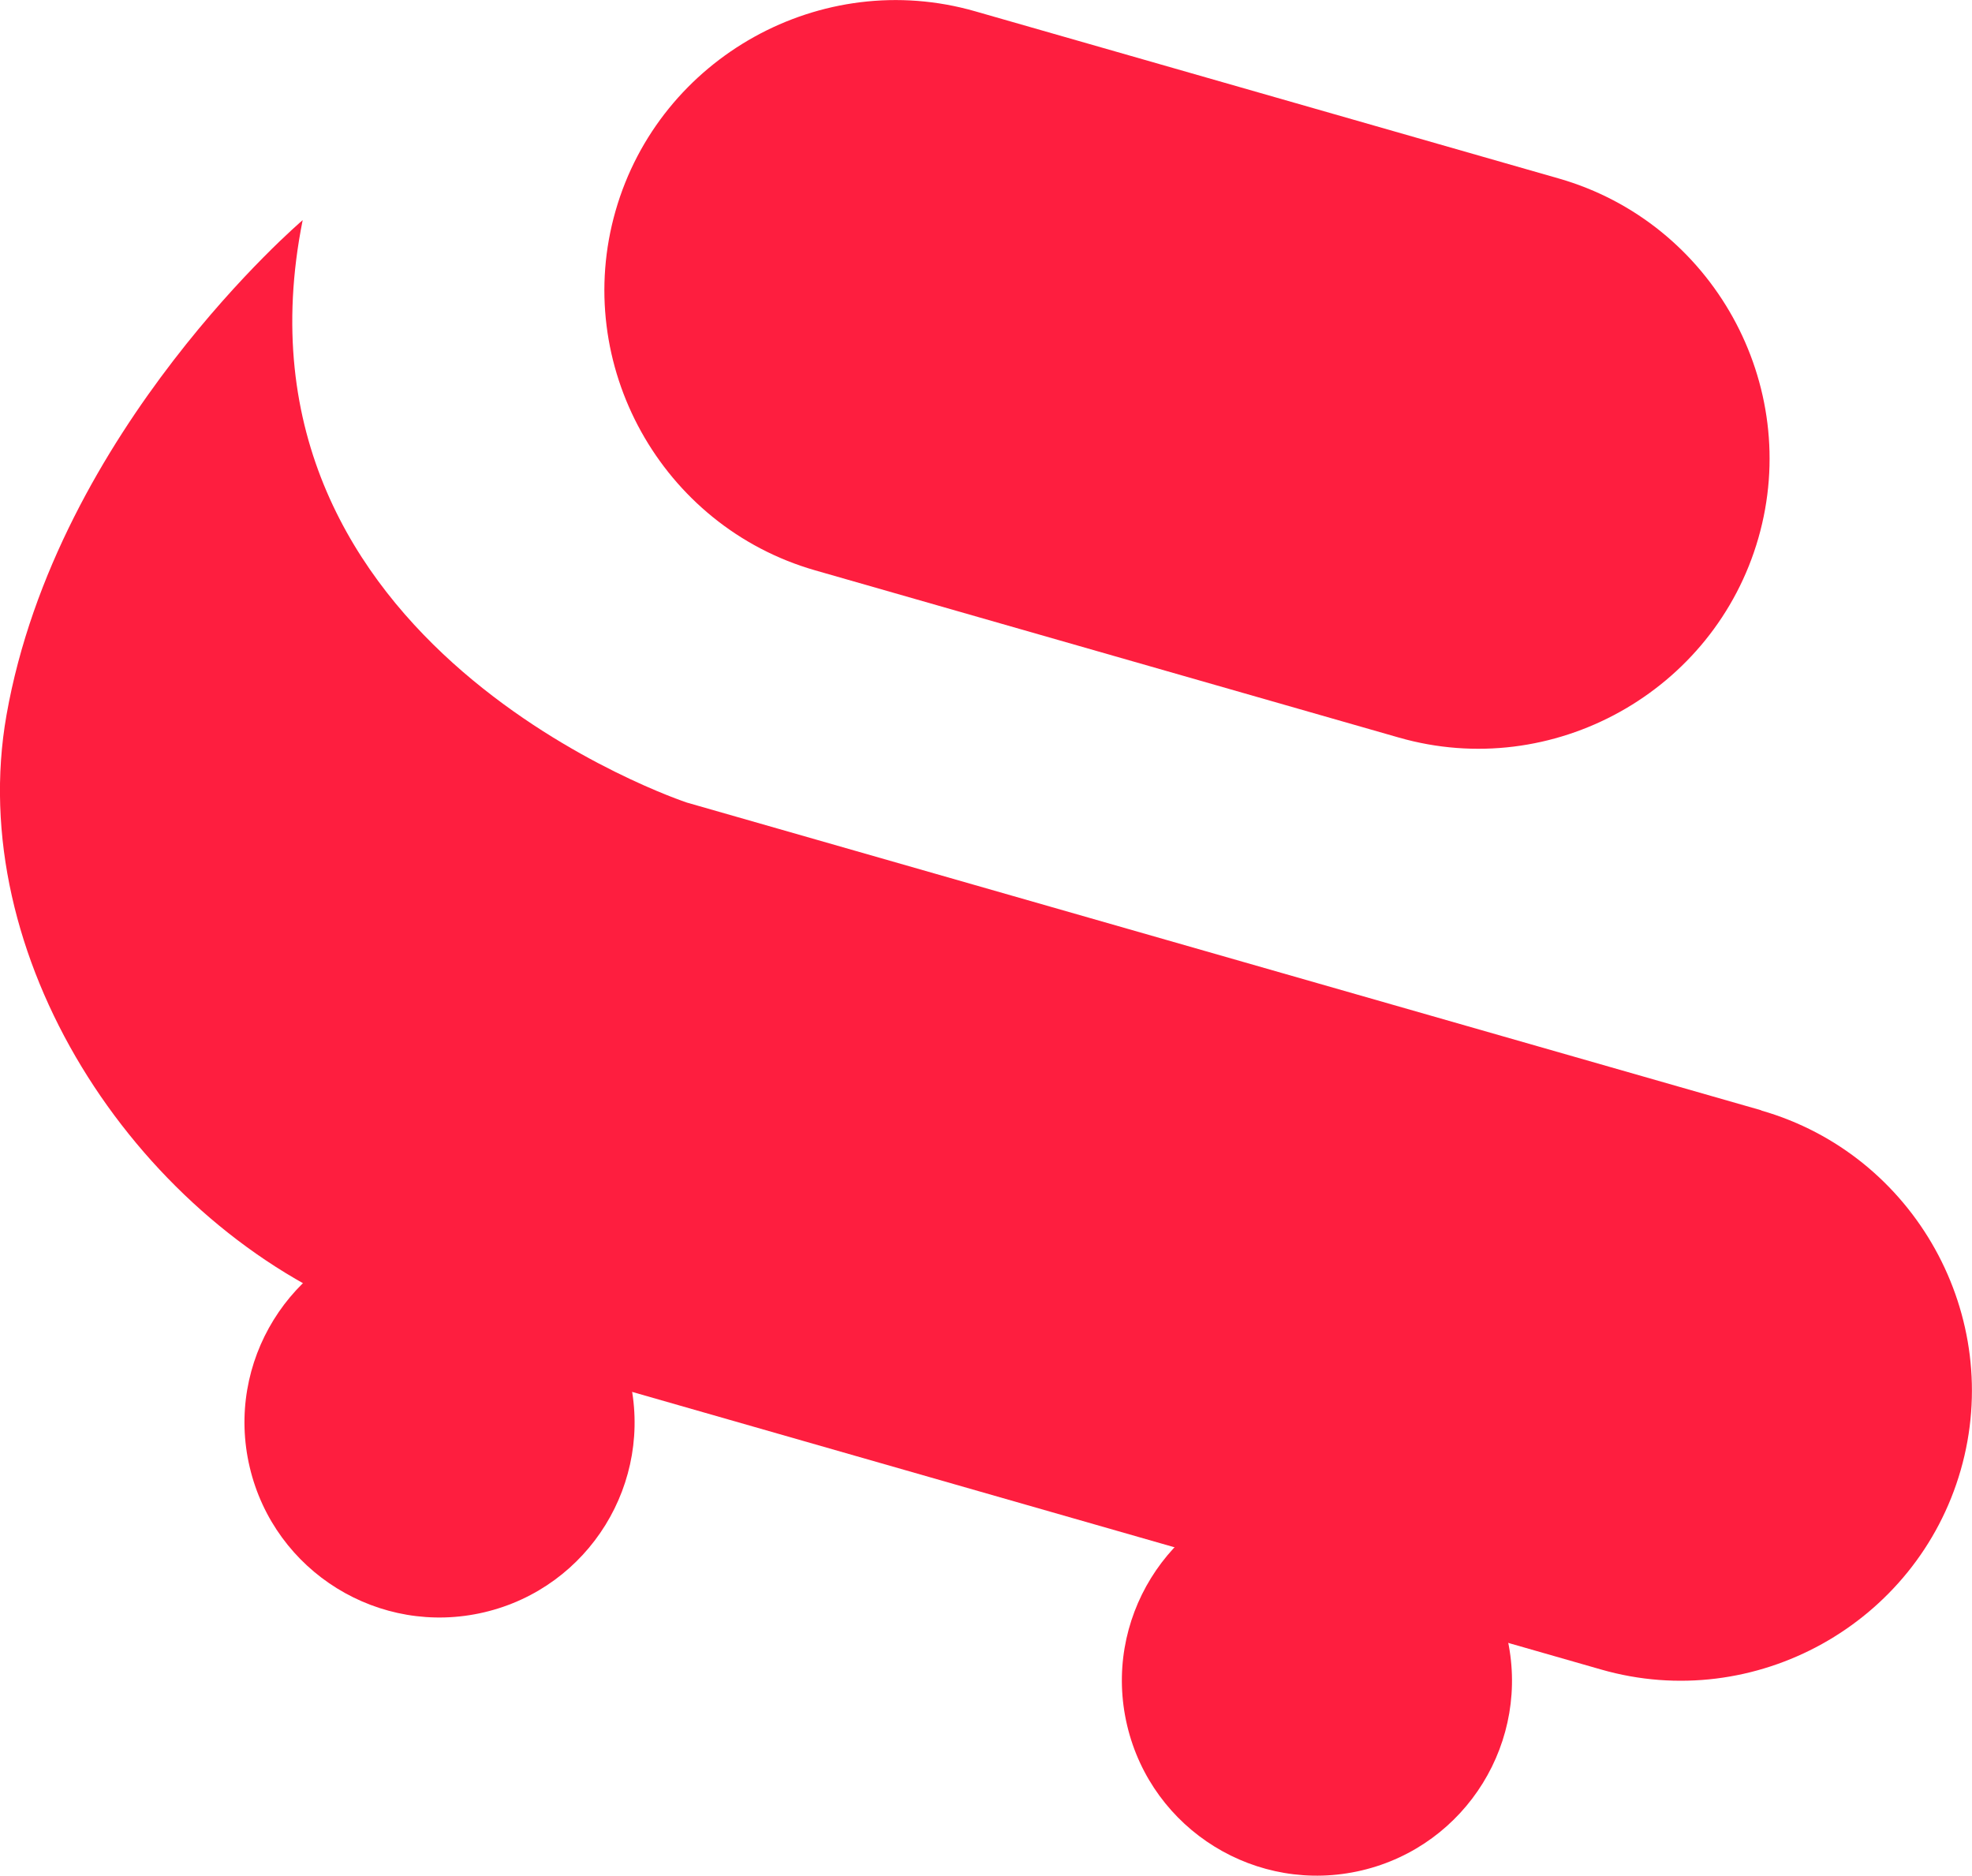
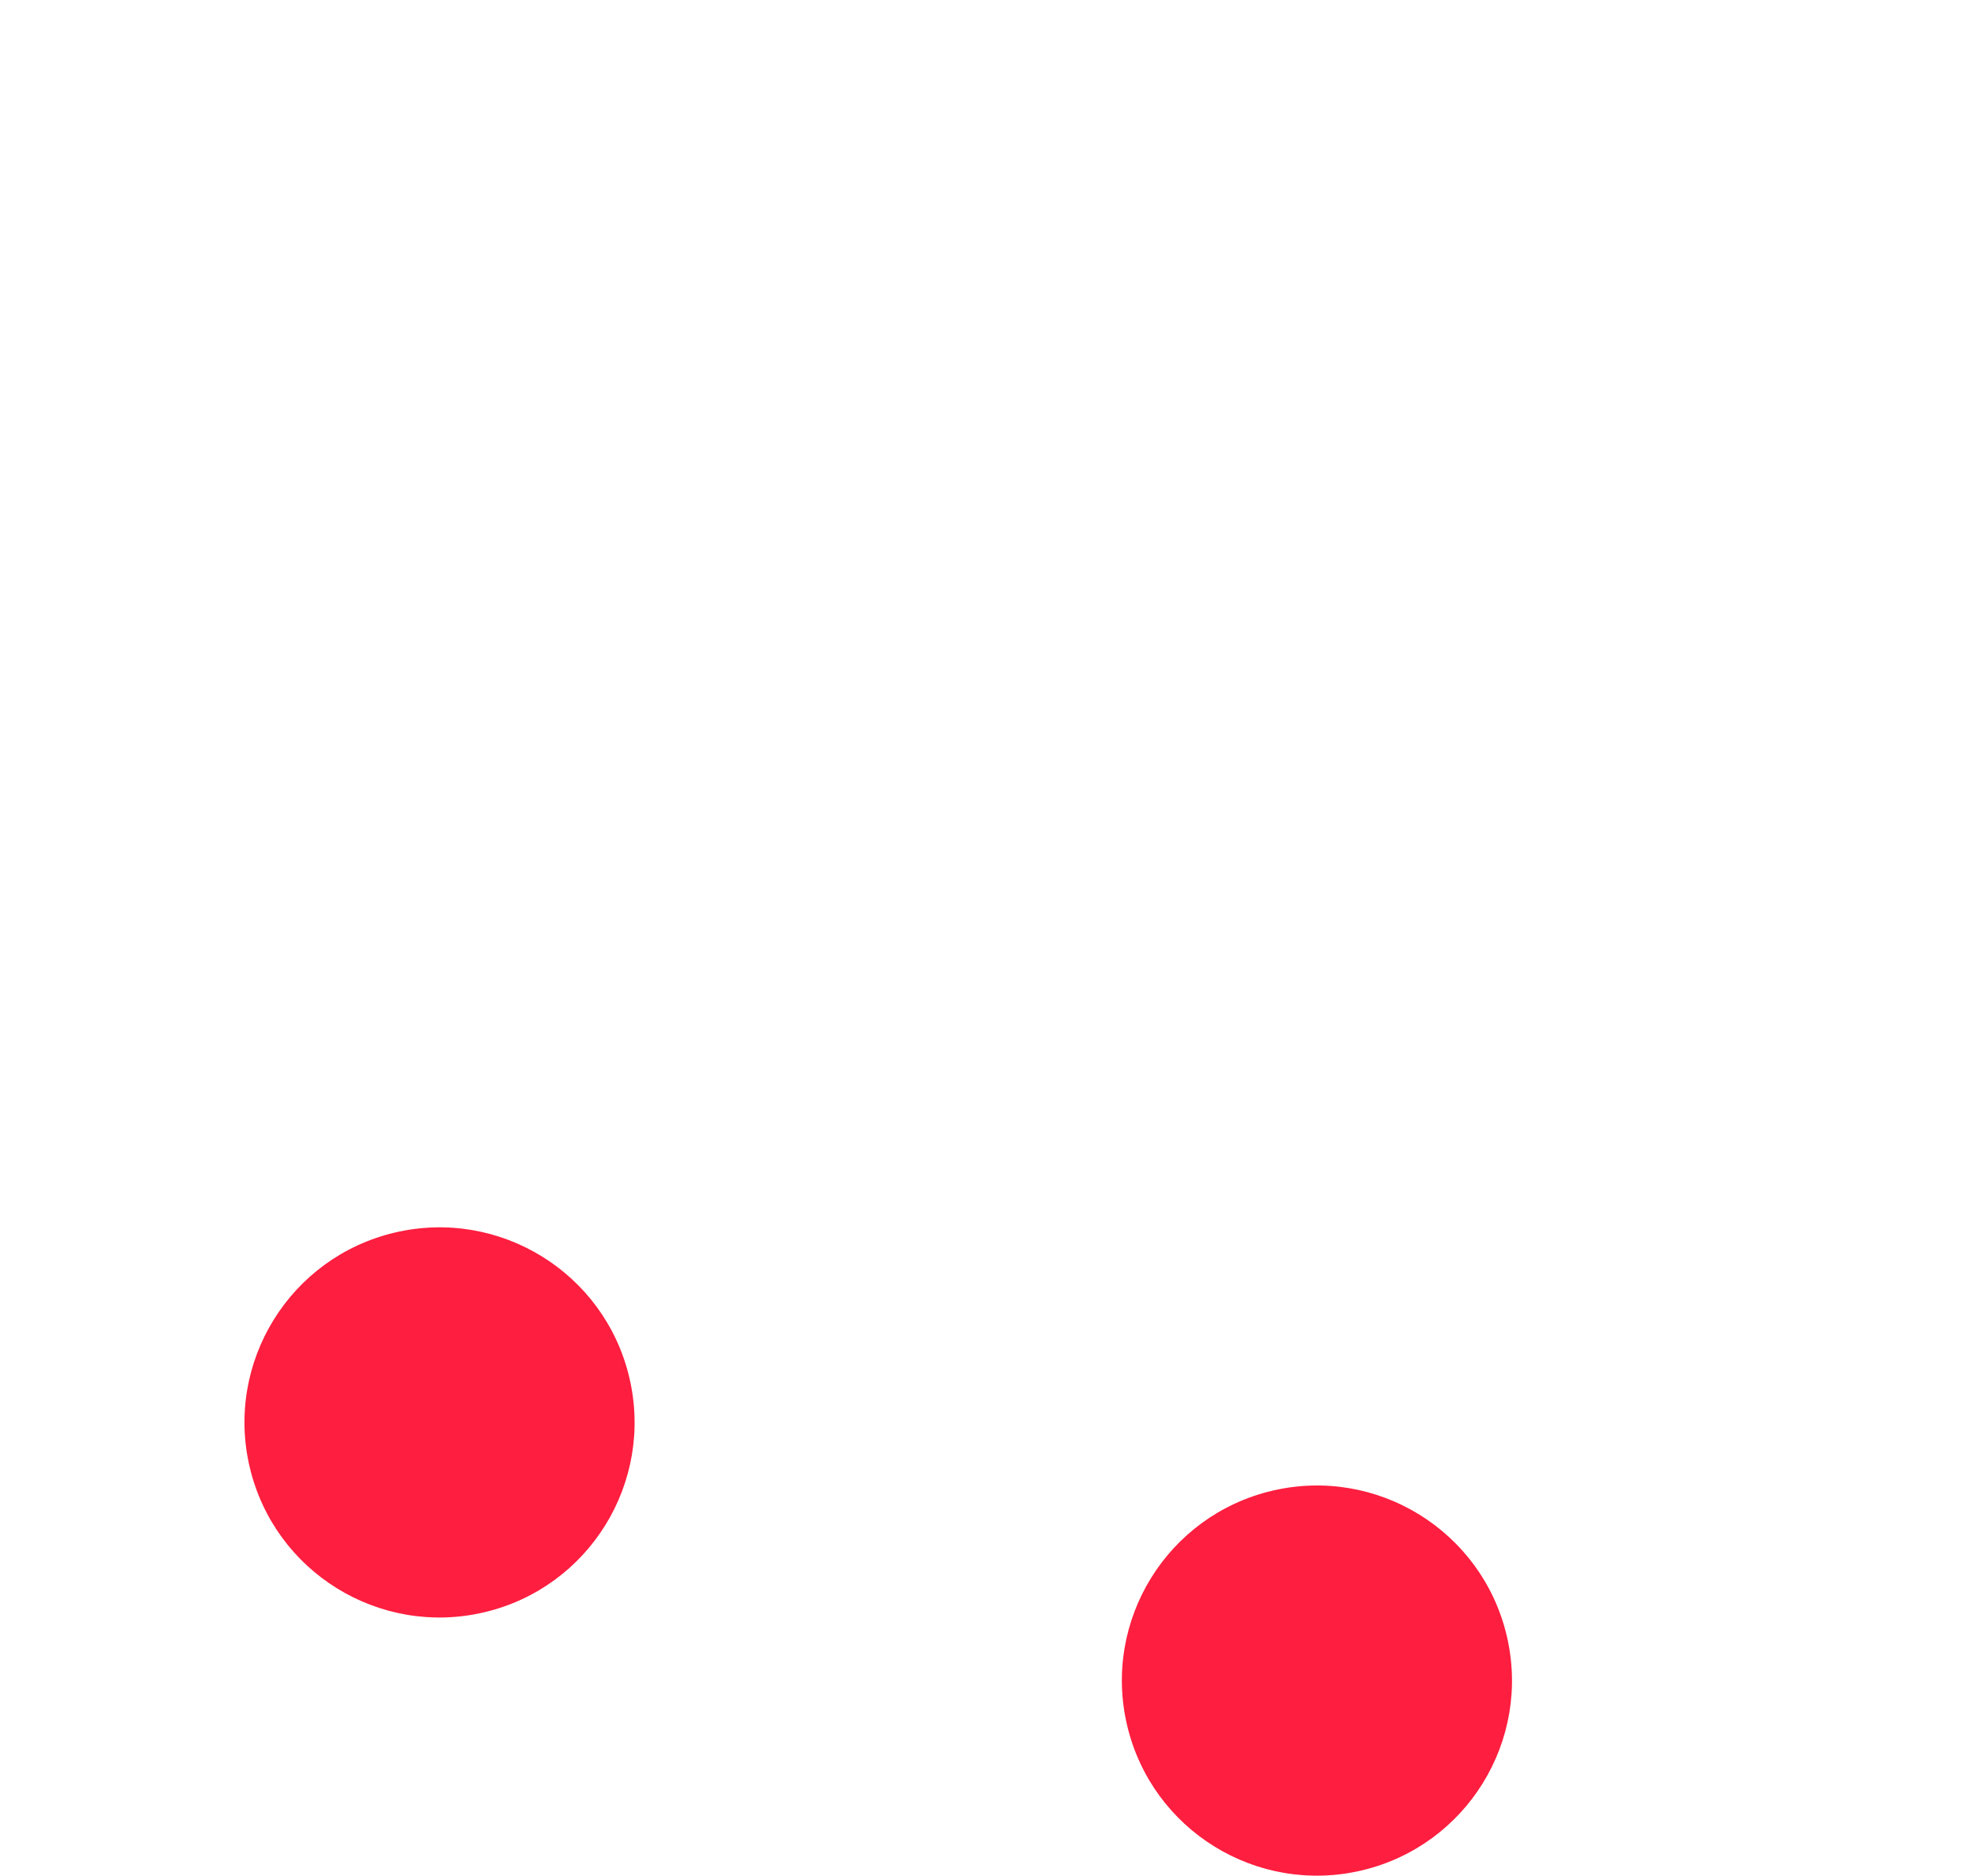
<svg xmlns="http://www.w3.org/2000/svg" id="Capa_1" data-name="Capa 1" viewBox="0 0 94.34 89.72">
  <defs>
    <style>
      .cls-1 {
        fill: #fe1e3f;
        stroke-width: 0px;
      }
    </style>
  </defs>
-   <path class="cls-1" d="M38.99,27.28l27.93,8c7.35,2.11,15.09-2.19,17.2-9.54h0c2.11-7.35-2.19-15.09-9.54-17.2L46.65.54c-7.35-2.11-15.09,2.19-17.2,9.54-2.11,7.35,2.19,15.09,9.54,17.2Z" />
-   <path class="cls-1" d="M84.26,53.11l-51.4-14.72h0S10.39,30.98,14.48,10.53c0,0-11.76,10-14.17,23.68-2.02,11.48,6.02,23.89,16.76,28.44l.13.04c.57.25,1.14.47,1.75.65l2.25.65h0s0,0,0,0l55.4,15.87c7.35,2.11,15.09-2.19,17.2-9.54,2.11-7.35-2.19-15.09-9.54-17.2Z" />
  <circle class="cls-1" cx="21.03" cy="68.04" r="9.33" transform="translate(-15.07 6.65) rotate(-13.28)" />
  <circle class="cls-1" cx="63" cy="80.39" r="9.33" transform="translate(-16.78 16.62) rotate(-13.28)" />
</svg>